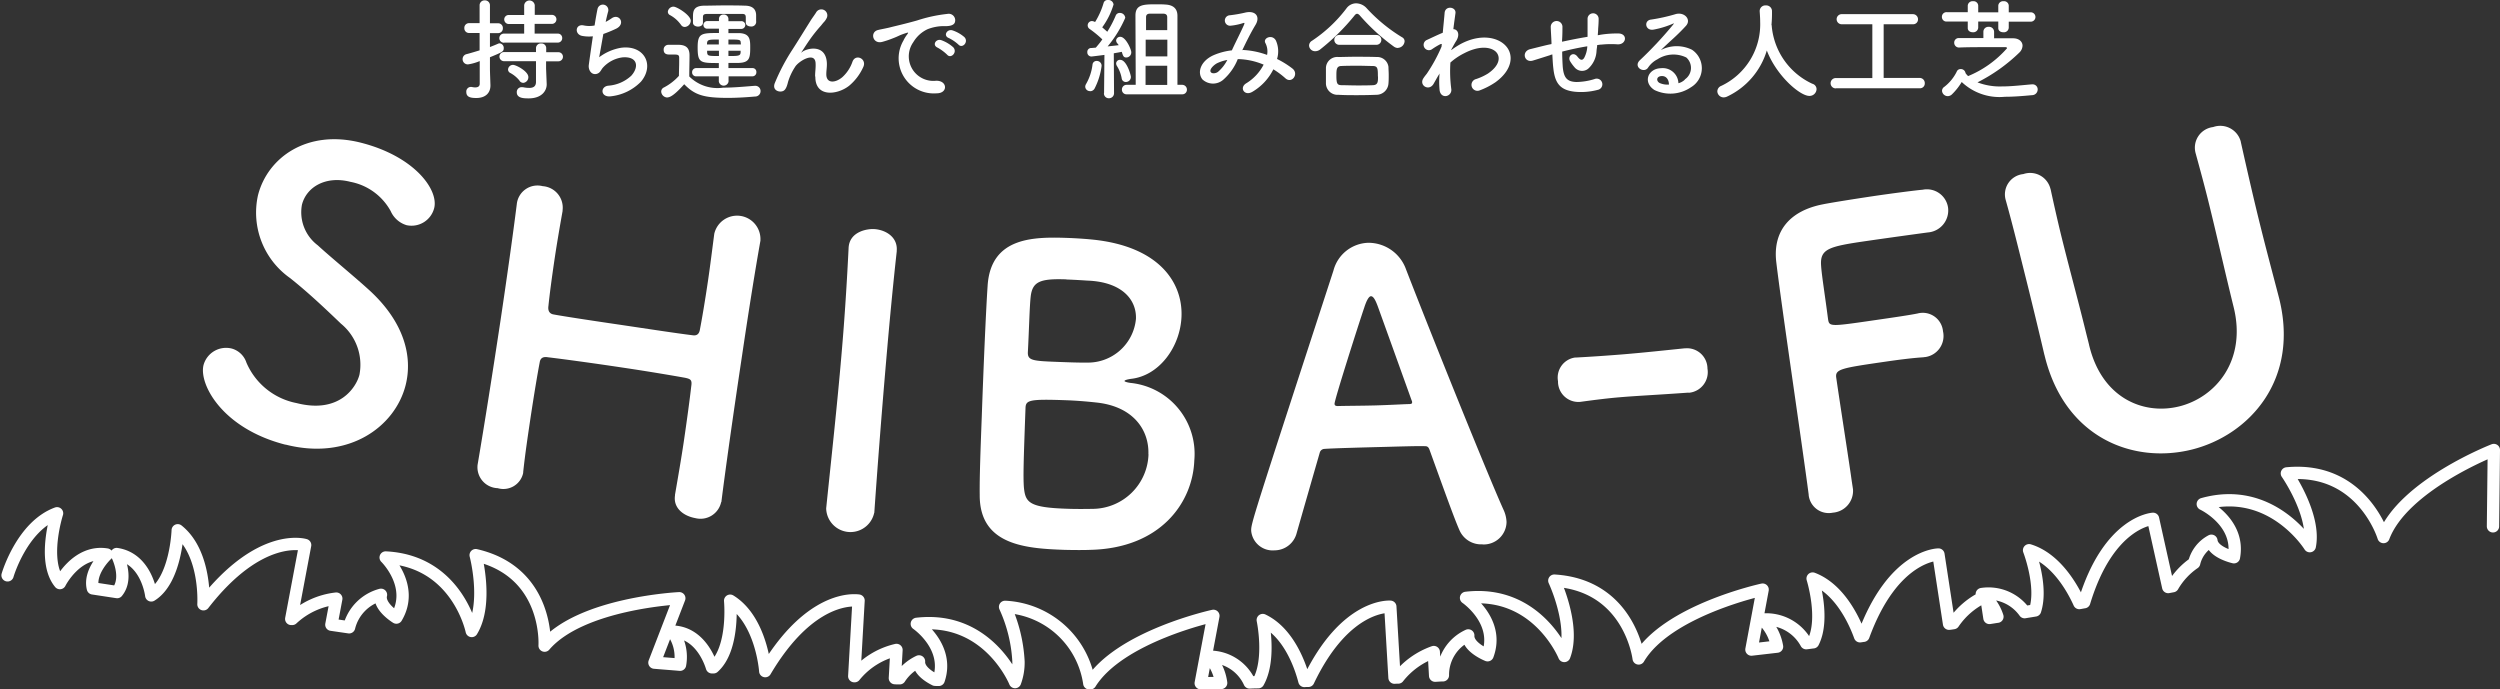
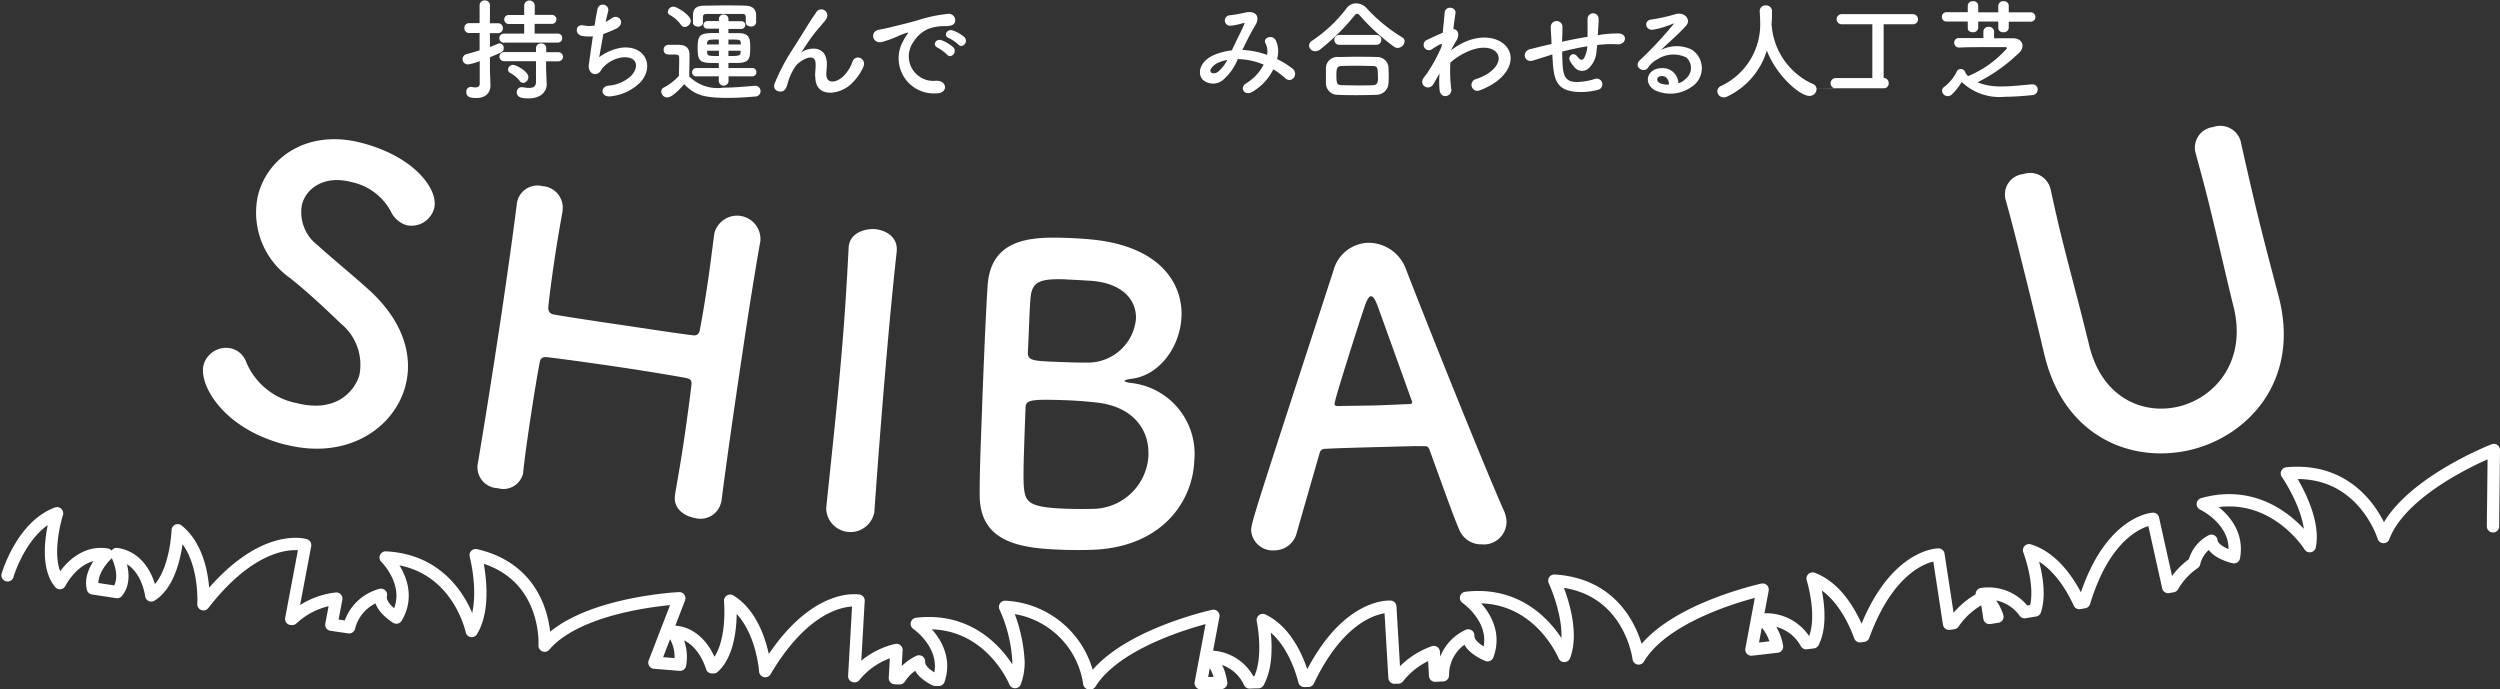
<svg xmlns="http://www.w3.org/2000/svg" width="203.054" height="56" viewBox="0 0 203.054 56">
  <rect x="0" y="0" width="203.054" height="56" fill="#333333" stroke="none" />
  <g id="グループ_63" data-name="グループ 63" transform="translate(-581.386 -14)">
    <path id="パス_288" data-name="パス 288" d="M23.1,36.12c-5.15-1.31-7.06-4.93-6.66-6.48a1.9,1.9,0,0,1,2.29-1.33,1.748,1.748,0,0,1,1.19,1.14A5.589,5.589,0,0,0,24,32.74c3.48.89,4.84-1.29,5.1-2.3a4.306,4.306,0,0,0-1.5-4.15c-1.19-1.14-2.65-2.53-4.14-3.71a6.5,6.5,0,0,1-2.6-6.72c.78-3.07,4-5.38,8.36-4.27s6.33,3.83,5.95,5.32a1.9,1.9,0,0,1-2.24,1.38,2.058,2.058,0,0,1-1.29-1.14,4.736,4.736,0,0,0-3.27-2.38c-2.02-.52-3.58.43-3.94,1.86a3.359,3.359,0,0,0,1.28,3.29c1.12,1.03,3.04,2.59,4.3,3.75,2.72,2.54,3.43,5.29,2.84,7.62-.86,3.38-4.63,6.13-9.75,4.82Z" transform="translate(581.48 14)" fill="#fff" />
    <path id="パス_289" data-name="パス 289" d="M58.48,40.78a1.716,1.716,0,0,1-2.11,1.3c-.93-.17-1.79-.8-1.64-1.83v-.06c.25-1.45.5-2.89.7-4.22.3-2.03.52-3.71.62-4.59.08-.52-.04-.6-.52-.7-1.12-.2-3.02-.52-4.96-.81-2.39-.36-4.88-.7-6.14-.85-.26-.04-.62-.06-.69.42-.16.83-.45,2.54-.77,4.67-.19,1.29-.41,2.74-.57,4.24v.06a1.641,1.641,0,0,1-2.07,1.24,1.7,1.7,0,0,1-1.64-1.83v-.03c.58-3.41,1.25-7.66,1.86-11.7.54-3.61,1.02-7.04,1.33-9.5a1.688,1.688,0,0,1,2.1-1.47,1.75,1.75,0,0,1,1.62,1.96v.06c-.23,1.29-.45,2.57-.62,3.7-.26,1.74-.45,3.2-.53,4.01-.07.48.17.65.42.69.8.15,3.03.49,5.35.83,2.35.35,4.77.72,5.94.86.39.06.55-.15.6-.5.15-.77.4-2.22.66-3.99.17-1.16.33-2.46.5-3.75a1.9,1.9,0,0,1,3.75.5v.06c-.42,2.34-.97,5.79-1.49,9.31-.68,4.52-1.34,9.17-1.68,11.89v.03Z" transform="translate(581.48 14)" fill="#fff" />
    <path id="パス_290" data-name="パス 290" d="M70.91,41.65a1.972,1.972,0,0,1-3.9-.33v-.03c.4-3.9.88-8.24,1.24-12.44.27-3.09.45-6.05.58-8.69.05-1.37,1.55-1.6,2.13-1.55.94.08,1.87.68,1.78,1.76v.06c-.3,2.69-.59,5.75-.86,8.9-.35,4.06-.68,8.29-.96,12.3v.03Z" transform="translate(581.48 14)" fill="#fff" />
    <path id="パス_291" data-name="パス 291" d="M88.46,44.66c-.42.02-1.27.02-2.09,0-3.16-.11-6.91-.38-6.89-4.46-.02-1.37.07-3.82.17-6.46.14-3.98.33-8.41.47-10.5.24-4.07,3.87-4.01,6.64-3.91.72.03,1.4.08,1.89.13,5.4.55,7.32,3.49,7.22,6.23-.09,2.48-1.81,4.83-4.1,5.08-.33.05-.53.11-.53.18,0,.03.13.1.48.15a5.793,5.793,0,0,1,5.19,6.29c-.13,3.49-2.8,7.15-8.46,7.27Zm4.72-7.76c.07-1.92-1.17-3.86-4.16-4.2-.81-.09-1.66-.16-2.47-.19-3.03-.11-3.33-.02-3.35.63-.15,4.08-.2,5.58-.13,6.46.12,1.21.43,1.62,3.46,1.72.75.03,1.57.02,2.19.01a4.572,4.572,0,0,0,4.47-4.44ZM86.51,22.69c-2.09-.07-2.75.16-2.89,1.4-.09.78-.13,2.64-.23,4.53-.02.68.43.7,2.58.78.78.03,1.63.06,2.22.05a3.916,3.916,0,0,0,3.98-3.55c.06-1.53-1.1-3.01-3.97-3.11,0,0-.85-.06-1.69-.09Z" transform="translate(581.48 14)" fill="#fff" />
    <path id="パス_292" data-name="パス 292" d="M120.33,44.21a1.915,1.915,0,0,1-1.89-1.16c-.42-.94-1.34-3.52-2.43-6.53-.07-.19-.17-.29-.37-.28-.52-.02-1.86.02-3.33.06-1.96.05-4.14.11-4.83.16a.409.409,0,0,0-.38.3c-.75,2.6-1.43,4.97-1.88,6.55a1.861,1.861,0,0,1-1.79,1.39,1.751,1.751,0,0,1-1.9-1.58c-.02-.59.07-.85,6.68-21.14a3.016,3.016,0,0,1,2.81-2.26,3.245,3.245,0,0,1,3.09,2.17c2.25,5.81,6.79,17.05,7.94,19.57a2.612,2.612,0,0,1,.22.94,1.854,1.854,0,0,1-1.94,1.82Zm-5.77-11.69c-1.09-3.04-2.15-5.98-2.72-7.56-.21-.58-.38-.9-.58-.9-.16,0-.35.3-.56.96-.45,1.32-2.41,7.47-2.4,7.77,0,.13.07.19.27.19.65-.02,1.86-.02,3-.05s2.32-.1,2.77-.11c.2,0,.26-.04.26-.14a.285.285,0,0,0-.04-.16Z" transform="translate(581.48 14)" fill="#fff" />
-     <path id="パス_293" data-name="パス 293" d="M137.04,31.89c-2.64.19-4.07.25-5.5.37-.98.08-1.95.2-3.28.38a1.654,1.654,0,0,1-1.81-1.68,1.644,1.644,0,0,1,1.38-1.92h.07c1.14-.06,2.48-.15,3.84-.26,1.69-.14,3.44-.33,5-.49h.07a1.66,1.66,0,0,1,1.78,1.65,1.683,1.683,0,0,1-1.5,1.96h-.03Z" transform="translate(581.48 14)" fill="#fff" />
-     <path id="パス_294" data-name="パス 294" d="M146.81,40.17c-.5-3.85-2.23-15.46-2.63-18.87-.31-2.59,1.17-4.19,3.76-4.7.58-.12,2.38-.41,4.12-.67,1.77-.26,3.52-.48,4.01-.52a1.736,1.736,0,0,1,2.06,1.45,1.792,1.792,0,0,1-1.65,2.02s-2.81.38-4.94.69c-3.1.45-3.83.63-3.72,2.03.05.78.32,2.43.56,4.3.1.65.13.64,3.9.09,1.39-.2,2.81-.41,3.38-.53a1.651,1.651,0,0,1,2.06,1.45A1.726,1.726,0,0,1,156.28,29a1.37,1.37,0,0,0-.16.02c-.82.05-1.95.19-3.11.36-3.58.52-4.07.6-3.96,1.31.28,1.94.89,5.84,1.19,7.9.07.52.14.94.17,1.16a1.776,1.776,0,0,1-1.64,1.89,1.637,1.637,0,0,1-1.96-1.43v-.03Z" transform="translate(581.48 14)" fill="#fff" />
    <path id="パス_295" data-name="パス 295" d="M165.99,28.96a.937.937,0,0,0-.04-.16c-.52-2.22-1.09-4.57-1.67-6.88-.48-1.93-.95-3.83-1.46-5.65a1.658,1.658,0,0,1,1.42-2.13,1.7,1.7,0,0,1,2.2,1.17l.02.06c.27,1.24.55,2.49.85,3.72.64,2.6,1.35,5.18,1.98,7.74.1.41.2.79.3,1.2a.292.292,0,0,0,.02.09c1.05,4.24,4.41,5.6,7.29,4.89,2.98-.74,5.49-3.74,4.43-8.05-.68-2.75-1.31-5.59-2-8.38-.34-1.39-.72-2.78-1.09-4.13a1.684,1.684,0,0,1,1.42-2.13,1.725,1.725,0,0,1,2.24,1.16l.01.06c.59,2.64,1.09,4.81,1.6,6.86.45,1.81.92,3.57,1.44,5.56,1.86,6.86-2.39,11.41-7.04,12.56-4.75,1.17-10.28-.95-11.92-7.57Z" transform="translate(581.48 14)" fill="#fff" />
    <path id="パス_296" data-name="パス 296" d="M202.39,42.75l.07-6.2s-7.37,2.86-8.96,7.07c0,0-1.73-5.75-7.85-5.17,0,0,2.36,3.38,1.86,5.91,0,0-3.09-4.99-8.69-3.42,0,0,3.07,1.44,2.53,4.32,0,0-1.72-.38-1.83-1.34a2.768,2.768,0,0,0-1.4,1.81,5.808,5.808,0,0,0-1.74,1.88l-.37.07-1.23-5.54s-3.6.2-5.59,6.77c-.13.02-.26.05-.4.07-.5-1.11-1.84-3.6-4.08-4.29,0,0,1.13,2.92.49,4.89-.29.05-.56.09-.85.14a3.608,3.608,0,0,0-3.48-1.47s.1.08.23.21a6.212,6.212,0,0,0-2.53,2.15c-.12.02-.24.04-.36.05l-.86-5.62s-3.68,0-6.09,6.6c-.1.01-.19.03-.28.04-.37-1.03-1.55-3.82-3.85-4.69,0,0,1.02,3.26.04,5.18-.18.02-.37.05-.56.07a3.7,3.7,0,0,0-3.54-1.92,3.92,3.92,0,0,1,1.17,2.2l-2.08.24.91-4.87S135.3,49.57,133,53.48c0,0-.71-5.94-6.85-6.32,0,0,1.74,3.7.81,6.12,0,0-2.19-5.4-7.98-4.72,0,0,2.78,1.9,1.75,4.66,0,0-1.63-.64-1.57-1.61a3.525,3.525,0,0,0-2.06,3.24c-.21,0-.42.02-.63.03l-.11-1.92a6.378,6.378,0,0,0-2.89,2.07c-.1,0-.2,0-.3.01l-.34-5.76s-3.64-.31-6.66,6.02c-.11,0-.21,0-.32.01-.28-1.09-1.2-3.91-3.38-4.95,0,0,.68,3.2-.37,5.05-.24,0-.47.01-.7.02a3.567,3.567,0,0,0-3.28-2.09,4.02,4.02,0,0,1,.97,2.13c-.55.01-1.1.02-1.66.02l1.03-5.47s-7.62,1.66-10,5.48h-.08a7.267,7.267,0,0,0-6.84-6.21,12.2,12.2,0,0,1,1.09,4.45,4.561,4.561,0,0,1-.28,1.66c-.01-.03-2.2-5.4-7.98-4.73,0,0,2.7,1.85,1.78,4.55-.1,0-.2,0-.3-.01-.46-.23-1.35-.77-1.3-1.49a3.788,3.788,0,0,0-1.57,1.37c-.13,0-.26,0-.39-.01l.13-2.29a6.158,6.158,0,0,0-3.4,2.13h-.03l.35-6.14a2.625,2.625,0,0,0-.36-.02c-1.03,0-4.1.48-7.22,5.75,0-.05-.3-4.15-2.85-5.72,0,0,.37,3.88-1.35,5.41h-.13c-.15-.5-.98-2.84-3.2-2.9a3.5,3.5,0,0,1,.61,2.69c-.7-.06-1.39-.11-2.08-.17l2.02-5.23s-7.96.38-10.94,3.85c0,0,.39-5.97-5.6-7.35,0,0,1.04,3.93-.32,6.16,0,0-1.16-5.68-6.99-5.97,0,0,2.39,2.33.87,4.88,0,0-1.49-.9-1.25-1.85a3.634,3.634,0,0,0-2.59,2.64l-1.44-.21.4-2.12a6.279,6.279,0,0,0-3.58,1.65h-.08l1.13-6s-3.63-1.15-8.26,4.81c0,0,.26-4.14-2.09-6.01,0,0-.13,4.05-2.15,5.29,0,0-.35-2.99-2.81-3.36,0,0,1.02,1.89.04,3.09l-1.97-.3c-.35-1.38,1.13-2.75,1.13-2.75-2.45-.4-3.81,2.32-3.81,2.32-1.48-1.78-.23-5.67-.23-5.67C1.72,42.72.55,46.62.52,46.73h0m160.73,1.88a3.719,3.719,0,0,1,.89,1.48c-.22.03-.43.07-.65.1l-.24-1.58Z" transform="translate(581.48 14)" fill="none" stroke="#fff" stroke-linecap="round" stroke-linejoin="round" stroke-width="1" />
    <path id="パス_297" data-name="パス 297" d="M38.87,4.96a3.891,3.891,0,0,1-.95.27.422.422,0,0,1-.44-.43.408.408,0,0,1,.31-.4c.35-.09.71-.2,1.07-.31V2.68h-.85a.38.38,0,0,1-.39-.4.38.38,0,0,1,.39-.4h.85V.45a.4.4,0,0,1,.42-.42.4.4,0,0,1,.42.42V1.89h.65a.382.382,0,0,1,.4.4.382.382,0,0,1-.4.4H39.7V3.82c.23-.09.46-.18.66-.27a.308.308,0,0,1,.13-.03.372.372,0,0,1,.33.4c0,.27-.13.32-1.12.73v.98c0,.14.03.96.04,1.28v.04c0,.57-.37,1.01-1.15,1.01-.48,0-.81-.08-.81-.49a.376.376,0,0,1,.35-.41h.08a1.269,1.269,0,0,0,.29.04c.19,0,.37-.06.37-.3V4.96Zm1.99-1.49a.377.377,0,0,1-.4-.37.371.371,0,0,1,.4-.37h1.62V1.95H41.27a.374.374,0,0,1-.41-.37.362.362,0,0,1,.41-.36h1.21V.43a.432.432,0,0,1,.86,0v.78h1.37a.36.36,0,0,1,.39.36.368.368,0,0,1-.39.37H43.33v.79h1.86a.352.352,0,0,1,.38.36.359.359,0,0,1-.38.37H40.86Zm3.4,1.52v.58l.05,1.26v.03c0,.5-.39,1.13-1.46,1.13-.36,0-.97,0-.97-.49a.393.393,0,0,1,.4-.42h.09a2.443,2.443,0,0,0,.52.06c.32,0,.55-.11.55-.49V4.97H40.87a.377.377,0,0,1-.4-.37.371.371,0,0,1,.4-.37h2.57V3.9a.387.387,0,0,1,.42-.37.379.379,0,0,1,.41.37v.34h.99a.37.37,0,1,1,0,.74h-.98ZM42.11,6.56a2.467,2.467,0,0,0-.75-.63.316.316,0,0,1-.19-.28.4.4,0,0,1,.41-.38c.24,0,1.24.52,1.24.99a.461.461,0,0,1-.41.47.382.382,0,0,1-.31-.17Z" transform="translate(581.48 14)" fill="#fff" />
    <path id="パス_298" data-name="パス 298" d="M48.57,4.65a4.085,4.085,0,0,1,1.78-.77c1.89-.25,2.75,1.41,1.61,2.76a4.031,4.031,0,0,1-2.42,1.18c-.86.12-.91-.78-.23-.86a3.063,3.063,0,0,0,1.87-.81c.66-.74.5-1.59-.72-1.49a2.6,2.6,0,0,0-1.58.83c-.16.17-.21.43-.51.51-.4.11-.7-.28-.64-.74.07-.51.2-1.43.33-2.31a3.069,3.069,0,0,1-.85-.03c-.67-.11-.59-1.02.13-.85a2.256,2.256,0,0,0,.86,0c.09-.58.18-1.07.24-1.35a.444.444,0,1,1,.86.22c-.06.21-.13.5-.2.84a4.086,4.086,0,0,0,.48-.29c.62-.44,1.19.46.35.85a10.619,10.619,0,0,1-1.02.42c-.14.79-.28,1.58-.34,1.9Z" transform="translate(581.48 14)" fill="#fff" />
    <path id="パス_299" data-name="パス 299" d="M54.11,7.92a.512.512,0,0,1-.5-.48.371.371,0,0,1,.23-.34,4.338,4.338,0,0,0,1.21-.94c0-.41.02-.76.02-1.1V4.69c0-.23-.11-.26-.41-.26h-.35c-.17,0-.5,0-.5-.39a.378.378,0,0,1,.38-.4h.87c.58.02.85.27.85.85,0,.52-.02,1.14-.02,1.72a3.241,3.241,0,0,0,2.75.91c.9,0,1.88-.1,2.57-.15h.04a.42.42,0,0,1,.43.43.437.437,0,0,1-.45.44c-.57.05-1.4.11-2.21.11-1.95,0-2.69-.23-3.54-1.11-.45.5-1.01,1.07-1.36,1.07Zm1.1-5.91a2.607,2.607,0,0,0-.88-.78.3.3,0,0,1-.18-.28.467.467,0,0,1,.46-.41c.27,0,1.4.69,1.4,1.15a.521.521,0,0,1-.49.5A.349.349,0,0,1,55.21,2ZM59.08,6.2v.42a.4.4,0,0,1-.79,0V6.2H56.46a.317.317,0,0,1-.34-.33.331.331,0,0,1,.34-.34h1.83V5.12c-1.5,0-1.72,0-1.72-1.27,0-1.16.3-1.17,1.73-1.17V2.33h-.93a.3.3,0,0,1-.33-.31.316.316,0,0,1,.33-.31h.93V1.54a.356.356,0,0,1,.38-.36.365.365,0,0,1,.39.36v.18H60.1a.313.313,0,0,1,.34.31.327.327,0,0,1-.34.32H59.07v.34h.9c.85.04.87.53.87,1.16,0,.85-.05,1.23-.93,1.26h-.84v.42h1.94a.309.309,0,0,1,.33.33.322.322,0,0,1-.33.34H59.07Zm1.4-4.37v-.4c0-.22-.06-.3-.31-.3H57.4c-.35,0-.4.07-.4.3v.41h0c0,.22-.2.32-.4.32s-.41-.11-.41-.32V1.46c0-.52,0-.99.93-1,.46,0,1.04-.02,1.62-.02s1.17,0,1.65.02c.58,0,.92.24.93.77v.48a.382.382,0,0,1-.43.44c-.21,0-.41-.11-.41-.31h0ZM58.3,3.21c-.84,0-.95,0-.97.34v.06h.96v-.4Zm0,.91h-.96v.14c.03.28.09.29.96.29Zm1.77-.6c0-.31-.05-.31-1-.31v.4h1.01v-.1Zm0,.6h-1v.43c.79,0,.98,0,.99-.3V4.12Z" transform="translate(581.48 14)" fill="#fff" />
    <path id="パス_300" data-name="パス 300" d="M66.11,6.21c0-.41.06-.67.04-1.07-.04-1-1.41-.15-1.67.3a4.678,4.678,0,0,0-.57,1.22c-.16.69-.36.74-.54.77-.32.04-.74-.17-.53-.69a16.281,16.281,0,0,1,1.44-2.73c.52-.81.99-1.58,1.43-2.28.15-.25.4-.57.5-.75a.487.487,0,0,1,.84.49,1.287,1.287,0,0,1-.21.31c-.08.08-.16.19-.26.31a12.1,12.1,0,0,0-.95,1.2c-.23.33-.41.62-.61.92-.06.09-.04.07.03.02.32-.29,1.88-.71,2.01.81.03.35-.04.66-.04.99,0,.8.77.7,1.31.23A3.024,3.024,0,0,0,69.15,5c.26-.67,1.21-.21.86.47a4.247,4.247,0,0,1-1.13,1.49c-.97.77-2.77.96-2.75-.74Z" transform="translate(581.48 14)" fill="#fff" />
    <path id="パス_301" data-name="パス 301" d="M73.29,3.28a2.828,2.828,0,0,1,.29-.47c.14-.19.1-.18-.07-.13-.67.22-.52.22-1.13.45a7.685,7.685,0,0,1-.81.27c-.79.22-1.04-.82-.32-.97.19-.05.71-.14,1-.22.44-.11,1.23-.29,2.15-.55a11.922,11.922,0,0,1,2.45-.53.528.528,0,0,1,.61.69c-.05.15-.25.33-.88.3a3.665,3.665,0,0,0-1.33.25,2.661,2.661,0,0,0-1.16,1.05,1.993,1.993,0,0,0,1.83,3.14c.95-.04,1.01,1.03.05,1.02A2.853,2.853,0,0,1,73.3,3.27Zm2.77.59c-.48-.21-.12-.77.32-.6a2.934,2.934,0,0,1,.95.57c.37.4-.19.97-.5.6a3.661,3.661,0,0,0-.77-.57Zm.91-.78c-.49-.19-.13-.77.31-.62a2.838,2.838,0,0,1,.95.54c.38.38-.15.97-.48.61a3.252,3.252,0,0,0-.78-.53Z" transform="translate(581.48 14)" fill="#fff" />
-     <path id="パス_302" data-name="パス 302" d="M88.45,7.4a.379.379,0,0,1-.4-.35.435.435,0,0,1,.07-.23,4.169,4.169,0,0,0,.52-1.56.328.328,0,0,1,.34-.31.388.388,0,0,1,.4.4,5.49,5.49,0,0,1-.58,1.86.42.42,0,0,1-.35.2Zm1.13.18.03-3.12c-.46.06-1.01.13-1.06.13a.333.333,0,0,1-.33-.36.311.311,0,0,1,.29-.33c.11,0,.24-.02.4-.03.16-.19.35-.41.53-.67a9.107,9.107,0,0,0-1.02-.84.35.35,0,0,1,.19-.65.628.628,0,0,1,.24.08A6.3,6.3,0,0,0,89.54.25.337.337,0,0,1,89.9,0a.416.416,0,0,1,.45.37,6.079,6.079,0,0,1-.92,1.85c.14.12.29.25.41.36a8.709,8.709,0,0,0,.68-1.3.346.346,0,0,1,.33-.23.432.432,0,0,1,.45.4,9.532,9.532,0,0,1-1.43,2.32c.34-.04.67-.07.9-.1a1.255,1.255,0,0,0-.13-.17.372.372,0,0,1-.08-.22.323.323,0,0,1,.34-.29c.44,0,.89,1.02.89,1.25a.415.415,0,0,1-.4.43c-.22,0-.27-.12-.37-.46-.14.03-.38.07-.65.12l.02,3.24a.407.407,0,0,1-.42.41.391.391,0,0,1-.4-.41h0Zm1.77-.92a.334.334,0,0,1-.34-.31,2.823,2.823,0,0,0-.39-1,.414.414,0,0,1-.06-.2.307.307,0,0,1,.33-.29c.53,0,.87,1.25.87,1.39a.411.411,0,0,1-.41.41Zm.07,1a.37.37,0,0,1-.39-.38.377.377,0,0,1,.39-.39h.73c0-1.35-.02-5.07-.02-5.63,0-.89.64-.91,1.7-.91.25,0,.51,0,.74.02.59.03.96.3.97.89V6.89h.37a.386.386,0,0,1,.4.39.372.372,0,0,1-.4.38H91.42Zm3.29-5.21V1.4c0-.21-.13-.29-.33-.29H93.31c-.2,0-.32.08-.32.29V2.45h1.75Zm0,.77H92.96V4.58h1.76V3.22Zm0,2.12H92.95V6.9h1.76Z" transform="translate(581.48 14)" fill="#fff" />
    <path id="パス_303" data-name="パス 303" d="M100.87,4.06a6.635,6.635,0,0,1,1.95.4,1.463,1.463,0,0,0-.13-.95c-.25-.42.56-.77.85-.21a2.147,2.147,0,0,1,.09,1.49,7.305,7.305,0,0,1,1.24.77c.57.44-.04,1.27-.56.8a6.568,6.568,0,0,0-.98-.73,4.371,4.371,0,0,1-1.71,1.83c-.63.37-1.08-.33-.5-.69a3.848,3.848,0,0,0,1.42-1.52,5.653,5.653,0,0,0-2.1-.45,4.349,4.349,0,0,1-1.15,1.65,1.261,1.261,0,0,1-1.72,0c-.46-.58-.13-1.51.91-1.97a5.228,5.228,0,0,1,1.48-.39c.31-.68.73-1.49.98-2.06.05-.13.08-.2-.05-.16a4.757,4.757,0,0,1-1.06.22.425.425,0,0,1-.03-.85,10.792,10.792,0,0,0,1.3-.23c.82-.16,1.18.37.77,1.03-.38.63-.74,1.36-1.06,2.03h.04ZM98.75,5.14c-.23.12-.66.5-.5.72.11.15.43.1.59-.03a3.175,3.175,0,0,0,.75-.96,3.189,3.189,0,0,0-.84.27Z" transform="translate(581.48 14)" fill="#fff" />
    <path id="パス_304" data-name="パス 304" d="M113.44,3.9a.627.627,0,0,1-.3-.1,16.515,16.515,0,0,1-2.75-2.5c-.1-.12-.18-.18-.26-.18s-.15.06-.24.18a17.57,17.57,0,0,1-2.75,2.71.651.651,0,0,1-.41.15.488.488,0,0,1-.5-.46.461.461,0,0,1,.24-.39A11.424,11.424,0,0,0,109.26.69a.979.979,0,0,1,.8-.42,1.187,1.187,0,0,1,.86.41,13.129,13.129,0,0,0,2.87,2.35.364.364,0,0,1,.2.32.576.576,0,0,1-.56.54Zm-1.75,3.8q-.78.03-1.56.03c-.52,0-1.01,0-1.51-.03a.944.944,0,0,1-1.02-.92V5.52a.919.919,0,0,1,1-.89c.38,0,.84-.02,1.32-.02.59,0,1.23,0,1.81.02a.919.919,0,0,1,.95.81c0,.19.02.41.02.65s0,.46-.02.68a.984.984,0,0,1-1,.93Zm-3.01-4.06a.4.4,0,1,1,0-.8h3.02a.4.4,0,1,1,0,.8Zm3.14,2.57c0-.68-.02-.84-.43-.85-.33,0-.72-.02-1.12-.02-.49,0-.98,0-1.4.02-.41,0-.42.29-.42.79,0,.67.08.76.43.77.39,0,.81.02,1.24.02s.88,0,1.3-.02.41-.31.41-.71Z" transform="translate(581.48 14)" fill="#fff" />
    <path id="パス_305" data-name="パス 305" d="M116.77,6.07c-.13.21-.26.45-.42.73-.37.65-1.22.14-.83-.45.12-.18.2-.27.27-.36a12.95,12.95,0,0,0,1.2-2.2l.02-.22a.428.428,0,0,0-.12.02,6.21,6.21,0,0,0-.65.39.433.433,0,1,1-.43-.74c.33-.15.82-.39,1.28-.58.06-.66.12-1.22.15-1.61.05-.63.96-.5.88.03-.04.32-.11.77-.17,1.29.35,0,.59.44.19,1.02-.04.06-.18.31-.36.64v.04a6.621,6.621,0,0,1,.77-.5c1.6-.85,3.03-.56,3.68.18s.5,1.95-.86,2.93a5.93,5.93,0,0,1-1.28.66.484.484,0,1,1-.29-.92,4.521,4.521,0,0,0,.95-.44c.95-.64,1.06-1.34.67-1.76-.41-.41-1.34-.54-2.58.1a5.051,5.051,0,0,0-1.13.76,11.01,11.01,0,0,0,.07,2.14.5.5,0,0,1-.41.58c-.24.04-.5-.11-.54-.5a7.282,7.282,0,0,1,0-1.33l-.05.09Z" transform="translate(581.48 14)" fill="#fff" />
    <path id="パス_306" data-name="パス 306" d="M125.81,4.48c-.79.25-1.13.36-1.4.44-.71.21-.95-.75-.21-.93.41-.1,1.07-.27,1.47-.36l.25-.05V3.46c-.02-.52-.05-.89-.06-1.28a.476.476,0,0,1,.95-.04c0,.29,0,.7-.03,1.13v.12c.59-.13,1.33-.28,2.07-.4V1.53a.45.45,0,0,1,.9,0c0,.31-.02.57-.04.82,0,.15-.02.33-.03.51a1.846,1.846,0,0,0,.23-.04,8.545,8.545,0,0,1,1.49-.1c.74.05.59.93-.13.88a7.713,7.713,0,0,0-1.27.02c-.13,0-.24.03-.37.04,0,.15-.04.31-.05.47a2.071,2.071,0,0,1-.69,1.46.79.79,0,0,1-1.11-.14,3.272,3.272,0,0,1-.35-.48c-.23-.4.25-.83.6-.37.26.34.41.3.54.11a2.23,2.23,0,0,0,.26-.95c-.75.12-1.45.28-2.04.43,0,.42.02.85.04,1.17.07.97.36,1.28,1.12,1.3a5.14,5.14,0,0,0,1.47-.24.46.46,0,1,1,.25.88,5.277,5.277,0,0,1-1.86.15c-1.18-.13-1.61-.68-1.74-1.91-.04-.32-.06-.74-.08-1.12l-.15.04Z" transform="translate(581.48 14)" fill="#fff" />
    <path id="パス_307" data-name="パス 307" d="M136.75,6.45a1.127,1.127,0,0,0,.12-1.78,2.384,2.384,0,0,0-2.35.15,2.017,2.017,0,0,0-.76.68c-.32.48-1.22-.05-.67-.6a31.056,31.056,0,0,0,2.72-2.91c.1-.13,0-.09-.06-.05a7.312,7.312,0,0,1-1.51.46c-.71.15-.85-.74-.23-.81a14.056,14.056,0,0,0,1.98-.44c.72-.21,1.31.43.86.94-.29.32-.65.68-1.01,1.01s-.72.66-1.04.97a2.787,2.787,0,0,1,2.53-.03,1.8,1.8,0,0,1-.07,3.04,2.969,2.969,0,0,1-2.98.23c-.96-.62-.53-1.74.53-1.77a1.273,1.273,0,0,1,1.42,1.22,1.186,1.186,0,0,0,.52-.29Zm-1.92-.27c-.4.04-.41.4-.13.56a1.586,1.586,0,0,0,.76.13c0-.41-.23-.73-.63-.69Z" transform="translate(581.48 14)" fill="#fff" />
    <path id="パス_308" data-name="パス 308" d="M143.81,2.05v.07A5.71,5.71,0,0,0,147.1,6.8a.462.462,0,0,1,.35.44.571.571,0,0,1-.59.55c-.76,0-2.67-1.64-3.45-3.69a6.05,6.05,0,0,1-3.24,3.75.651.651,0,0,1-.26.06.512.512,0,0,1-.52-.5.494.494,0,0,1,.33-.44,5.533,5.533,0,0,0,3.15-5.2c0-.27-.02-.58-.04-.85V.89a.46.46,0,0,1,.5-.45.466.466,0,0,1,.5.48,10.489,10.489,0,0,1-.04,1.09v.04Z" transform="translate(581.48 14)" fill="#fff" />
-     <path id="パス_309" data-name="パス 309" d="M149.01,7.18a.42.42,0,1,1,0-.84h2.97V1.97h-2.46a.411.411,0,1,1,0-.82h5.76a.413.413,0,0,1,.41.42.391.391,0,0,1-.41.4H152.9V6.33h2.93a.415.415,0,0,1,.41.43.388.388,0,0,1-.41.41h-6.82Z" transform="translate(581.48 14)" fill="#fff" />
+     <path id="パス_309" data-name="パス 309" d="M149.01,7.18a.42.42,0,1,1,0-.84h2.97V1.97h-2.46a.411.411,0,1,1,0-.82h5.76a.413.413,0,0,1,.41.42.391.391,0,0,1-.41.4H152.9V6.33a.415.415,0,0,1,.41.43.388.388,0,0,1-.41.41h-6.82Z" transform="translate(581.48 14)" fill="#fff" />
    <path id="パス_310" data-name="パス 310" d="M163.06,1.75v.5a.393.393,0,0,1-.44.37c-.22,0-.41-.11-.41-.34V1.75h-1.63v.5a.4.4,0,0,1-.44.37c-.21,0-.41-.11-.41-.34V1.75h-1.69a.371.371,0,0,1-.41-.38.371.371,0,0,1,.41-.38h1.69V.45a.388.388,0,0,1,.43-.35.378.378,0,0,1,.42.35V1h1.63V.45a.388.388,0,0,1,.43-.35.378.378,0,0,1,.42.35V1h1.76a.381.381,0,1,1,0,.76h-1.76Zm-1.21,1.36h1.56c.5,0,.77.29.77.6a.809.809,0,0,1-.26.56,13.787,13.787,0,0,1-3.4,2.42,5.057,5.057,0,0,0,1.98.33c.83,0,1.7-.11,2.45-.17h.04a.409.409,0,0,1,.42.42.464.464,0,0,1-.47.46c-.74.07-1.48.13-2.19.13a4.454,4.454,0,0,1-3.51-1.2,4.948,4.948,0,0,1-.8,1.01.5.5,0,0,1-.33.14.47.47,0,0,1-.47-.43.4.4,0,0,1,.19-.33,3.523,3.523,0,0,0,1-1.22.329.329,0,0,1,.32-.22.384.384,0,0,1,.4.33,1.57,1.57,0,0,0,.21.24,8.53,8.53,0,0,0,3.16-2.26c0-.05-.04-.09-.13-.09h-1.25c-.86,0-1.84,0-2.51.03h0a.386.386,0,0,1-.4-.39.367.367,0,0,1,.38-.38H161V2.57a.4.4,0,0,1,.43-.39.408.408,0,0,1,.44.39v.52Z" transform="translate(581.48 14)" fill="#fff" />
  </g>
</svg>